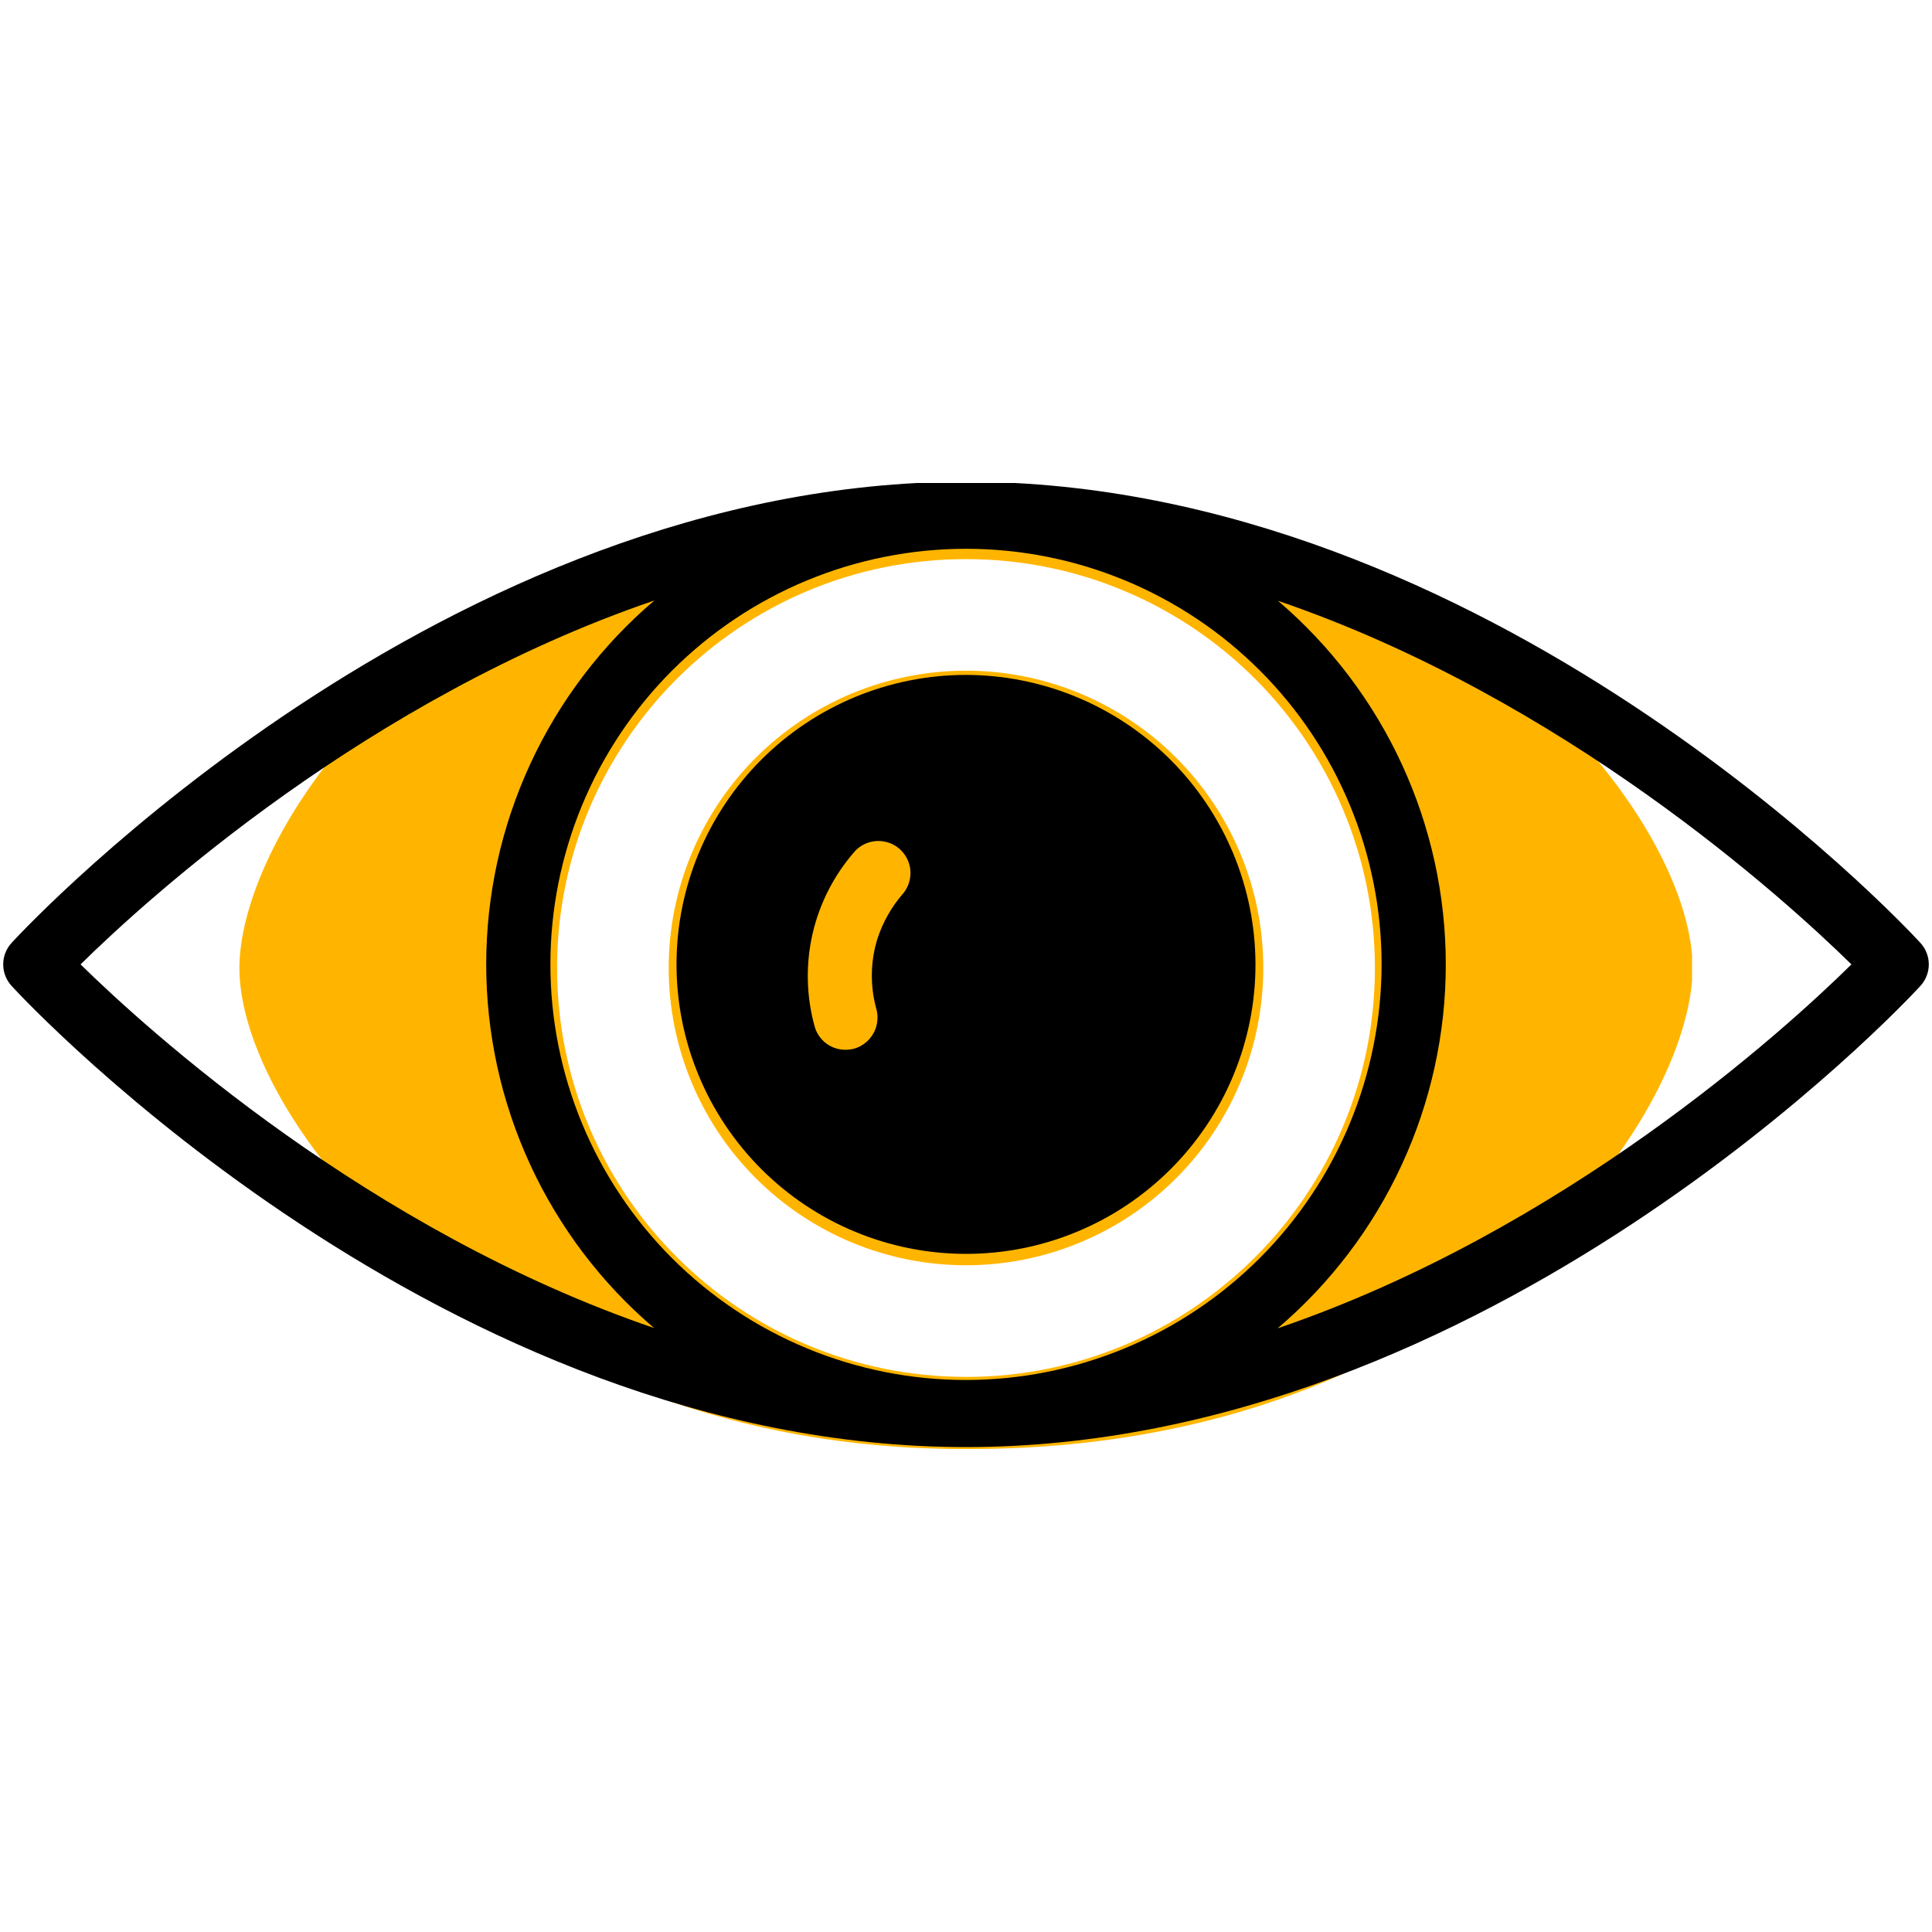
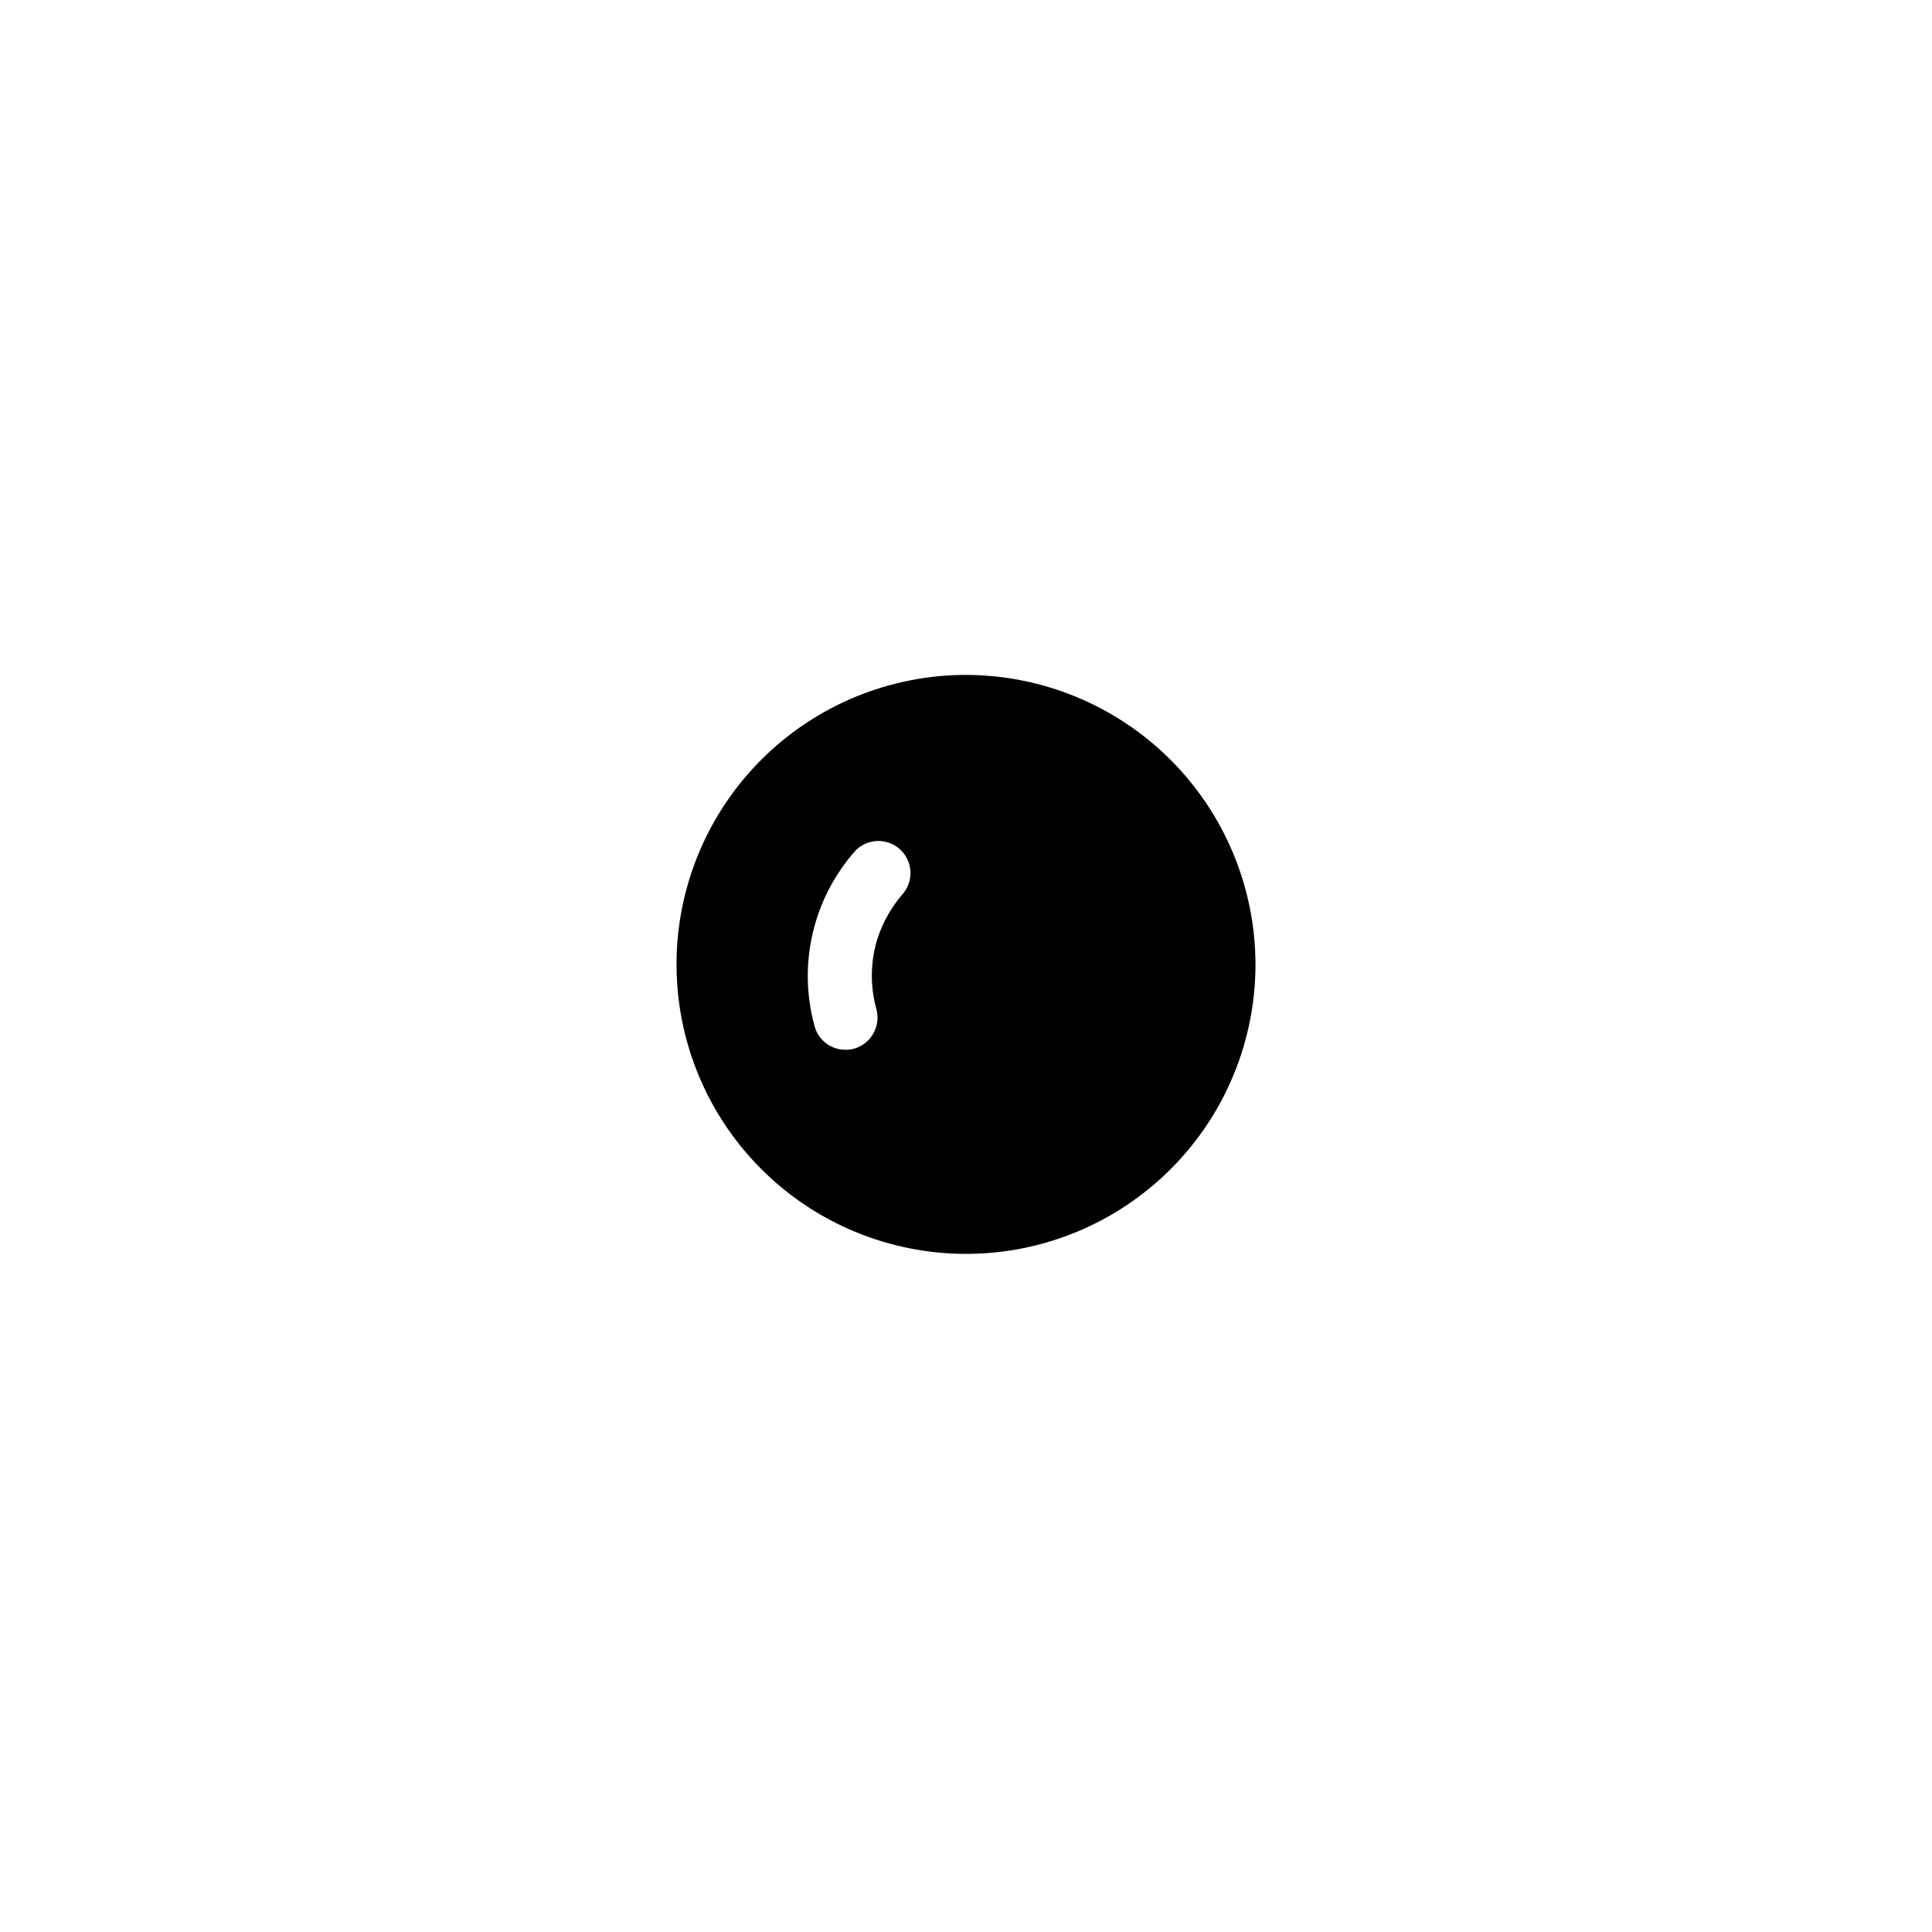
<svg xmlns="http://www.w3.org/2000/svg" width="500" zoomAndPan="magnify" viewBox="0 0 375 375" height="500" preserveAspectRatio="xMidYMid meet" version="1.0">
  <defs>
    <clipPath id="0f46d29fae">
-       <path d="M 46.422 94.516 L 328.422 94.516 L 328.422 281.266 L 46.422 281.266 Z M 46.422 94.516 " clip-rule="nonzero" />
-     </clipPath>
+       </clipPath>
    <clipPath id="0968e562c2">
-       <path d="M 0 93.75 L 375 93.75 L 375 281 L 0 281 Z M 0 93.75 " clip-rule="nonzero" />
-     </clipPath>
+       </clipPath>
  </defs>
  <g clip-path="url(#0f46d29fae)">
-     <path fill="#ffb500" d="M 188.035 94.516 C 187.855 94.516 187.68 94.52 187.5 94.52 C 187.316 94.52 187.145 94.516 186.961 94.516 C 89.691 94.516 46.465 159.75 46.465 187.883 C 46.465 218.527 97.238 281.254 186.961 281.254 C 187.145 281.254 187.316 281.246 187.5 281.246 C 187.68 281.246 187.855 281.254 188.035 281.254 C 285.309 281.254 328.531 216.016 328.531 187.883 C 328.531 157.246 277.758 94.516 188.035 94.516 Z M 187.5 267.25 C 143.664 267.25 108.133 231.715 108.133 187.883 C 108.133 144.051 143.664 108.523 187.5 108.523 C 231.332 108.523 266.867 144.055 266.867 187.891 C 266.867 231.723 231.332 267.258 187.5 267.258 Z M 187.5 267.25 " fill-opacity="1" fill-rule="nonzero" />
-   </g>
-   <path fill="#ffb500" d="M 228.301 147.078 C 229.637 148.414 230.906 149.812 232.105 151.273 C 233.305 152.734 234.43 154.25 235.477 155.824 C 236.527 157.395 237.5 159.012 238.391 160.68 C 239.281 162.348 240.086 164.055 240.812 165.801 C 241.535 167.547 242.168 169.324 242.719 171.129 C 243.266 172.938 243.727 174.77 244.094 176.625 C 244.465 178.477 244.738 180.344 244.926 182.227 C 245.109 184.105 245.203 185.992 245.203 187.883 C 245.203 189.773 245.109 191.656 244.926 193.539 C 244.738 195.418 244.465 197.285 244.094 199.141 C 243.727 200.992 243.266 202.824 242.719 204.633 C 242.168 206.441 241.535 208.219 240.812 209.965 C 240.086 211.711 239.281 213.418 238.391 215.082 C 237.5 216.75 236.527 218.371 235.477 219.941 C 234.43 221.512 233.305 223.027 232.105 224.488 C 230.906 225.949 229.637 227.348 228.301 228.684 C 226.965 230.02 225.566 231.289 224.105 232.488 C 222.645 233.688 221.129 234.812 219.559 235.859 C 217.984 236.91 216.367 237.883 214.699 238.773 C 213.035 239.664 211.328 240.469 209.582 241.195 C 207.836 241.918 206.059 242.555 204.25 243.102 C 202.441 243.648 200.609 244.109 198.758 244.477 C 196.902 244.848 195.035 245.125 193.156 245.309 C 191.273 245.492 189.387 245.586 187.5 245.586 C 185.609 245.586 183.723 245.492 181.844 245.309 C 179.961 245.125 178.094 244.848 176.242 244.477 C 174.387 244.109 172.555 243.648 170.746 243.102 C 168.938 242.555 167.16 241.918 165.414 241.195 C 163.668 240.469 161.965 239.664 160.297 238.773 C 158.629 237.883 157.012 236.91 155.441 235.859 C 153.867 234.812 152.352 233.688 150.891 232.488 C 149.43 231.289 148.031 230.02 146.695 228.684 C 145.359 227.348 144.09 225.949 142.891 224.488 C 141.691 223.027 140.57 221.512 139.52 219.941 C 138.469 218.371 137.5 216.75 136.609 215.082 C 135.715 213.418 134.91 211.711 134.188 209.965 C 133.465 208.219 132.828 206.441 132.277 204.633 C 131.73 202.824 131.27 200.992 130.902 199.141 C 130.535 197.285 130.258 195.418 130.07 193.539 C 129.887 191.656 129.793 189.773 129.793 187.883 C 129.793 185.992 129.887 184.105 130.07 182.227 C 130.258 180.344 130.535 178.477 130.902 176.625 C 131.27 174.77 131.73 172.938 132.277 171.129 C 132.828 169.324 133.465 167.547 134.188 165.801 C 134.91 164.055 135.715 162.348 136.609 160.68 C 137.5 159.012 138.469 157.395 139.52 155.824 C 140.57 154.25 141.691 152.734 142.891 151.273 C 144.09 149.812 145.359 148.414 146.695 147.078 C 148.031 145.742 149.43 144.473 150.891 143.273 C 152.352 142.078 153.867 140.953 155.441 139.902 C 157.012 138.852 158.629 137.883 160.297 136.992 C 161.965 136.102 163.668 135.293 165.414 134.57 C 167.16 133.848 168.938 133.211 170.746 132.66 C 172.555 132.113 174.387 131.656 176.242 131.285 C 178.094 130.918 179.961 130.641 181.844 130.453 C 183.723 130.27 185.609 130.176 187.5 130.176 C 189.387 130.176 191.273 130.27 193.156 130.453 C 195.035 130.641 196.902 130.918 198.758 131.285 C 200.609 131.656 202.441 132.113 204.25 132.66 C 206.059 133.211 207.836 133.848 209.582 134.57 C 211.328 135.293 213.035 136.102 214.699 136.992 C 216.367 137.883 217.984 138.852 219.559 139.902 C 221.129 140.953 222.645 142.078 224.105 143.273 C 225.566 144.473 226.965 145.742 228.301 147.078 Z M 228.301 147.078 " fill-opacity="1" fill-rule="nonzero" />
+     </g>
  <g clip-path="url(#0968e562c2)">
-     <path fill="#000000" d="M 187.5 93.5 C 86.148 93.5 5.668 179.277 2.305 182.953 C 2.035 183.238 1.797 183.543 1.59 183.871 C 1.379 184.199 1.203 184.547 1.059 184.91 C 0.914 185.273 0.805 185.645 0.73 186.027 C 0.66 186.41 0.621 186.797 0.621 187.188 C 0.621 187.578 0.66 187.965 0.73 188.348 C 0.805 188.73 0.914 189.105 1.059 189.469 C 1.203 189.828 1.379 190.176 1.59 190.504 C 1.797 190.836 2.035 191.141 2.305 191.426 C 5.668 195.102 86.148 280.875 187.5 280.875 C 288.852 280.875 369.332 195.102 372.695 191.426 C 372.965 191.141 373.203 190.836 373.41 190.504 C 373.621 190.176 373.797 189.828 373.941 189.469 C 374.086 189.105 374.195 188.73 374.27 188.348 C 374.34 187.965 374.379 187.578 374.379 187.188 C 374.379 186.797 374.34 186.41 374.27 186.027 C 374.195 185.645 374.086 185.273 373.941 184.91 C 373.797 184.547 373.621 184.199 373.41 183.871 C 373.203 183.543 372.965 183.238 372.695 182.953 C 369.332 179.277 288.852 93.5 187.5 93.5 Z M 15.637 187.188 C 28.715 174.293 71.512 135.484 127.016 116.551 C 125.742 117.633 124.496 118.75 123.285 119.902 C 122.07 121.051 120.891 122.234 119.738 123.449 C 118.59 124.664 117.477 125.91 116.395 127.188 C 115.312 128.461 114.266 129.766 113.254 131.098 C 112.242 132.43 111.27 133.789 110.328 135.172 C 109.391 136.555 108.492 137.965 107.629 139.398 C 106.77 140.832 105.945 142.289 105.164 143.766 C 104.379 145.242 103.637 146.742 102.938 148.258 C 102.234 149.777 101.574 151.312 100.957 152.867 C 100.336 154.422 99.762 155.988 99.227 157.574 C 98.691 159.16 98.203 160.758 97.754 162.371 C 97.309 163.98 96.902 165.602 96.543 167.234 C 96.184 168.871 95.867 170.512 95.598 172.16 C 95.328 173.812 95.102 175.469 94.918 177.133 C 94.738 178.793 94.602 180.461 94.512 182.129 C 94.418 183.801 94.375 185.469 94.371 187.145 C 94.371 188.816 94.418 190.488 94.508 192.156 C 94.598 193.828 94.73 195.492 94.91 197.156 C 95.09 198.82 95.316 200.477 95.586 202.125 C 95.855 203.777 96.168 205.418 96.527 207.051 C 96.883 208.684 97.285 210.309 97.73 211.918 C 98.18 213.531 98.668 215.129 99.199 216.715 C 99.734 218.301 100.309 219.871 100.926 221.426 C 101.543 222.98 102.203 224.516 102.902 226.035 C 103.602 227.555 104.344 229.051 105.125 230.531 C 105.906 232.008 106.727 233.465 107.59 234.898 C 108.449 236.332 109.348 237.742 110.285 239.129 C 111.219 240.516 112.195 241.871 113.203 243.207 C 114.215 244.539 115.262 245.844 116.34 247.121 C 117.422 248.395 118.535 249.641 119.684 250.859 C 120.832 252.074 122.012 253.258 123.223 254.41 C 124.438 255.562 125.68 256.68 126.953 257.766 C 71.512 238.828 28.715 200.02 15.637 187.188 Z M 187.5 267.855 C 186.18 267.855 184.859 267.824 183.543 267.762 C 182.223 267.695 180.906 267.598 179.594 267.469 C 178.277 267.34 176.969 267.176 175.664 266.984 C 174.359 266.789 173.059 266.566 171.762 266.309 C 170.469 266.051 169.18 265.762 167.898 265.441 C 166.617 265.117 165.348 264.766 164.082 264.383 C 162.82 264 161.566 263.586 160.324 263.141 C 159.082 262.695 157.848 262.223 156.629 261.715 C 155.41 261.211 154.203 260.676 153.008 260.113 C 151.816 259.547 150.637 258.953 149.473 258.332 C 148.309 257.711 147.16 257.059 146.027 256.379 C 144.895 255.703 143.781 254.996 142.684 254.262 C 141.586 253.527 140.508 252.77 139.445 251.98 C 138.387 251.195 137.344 250.383 136.324 249.547 C 135.305 248.707 134.305 247.848 133.328 246.961 C 132.348 246.074 131.391 245.164 130.457 244.23 C 129.523 243.297 128.613 242.34 127.727 241.363 C 126.844 240.383 125.98 239.383 125.141 238.363 C 124.305 237.344 123.492 236.305 122.707 235.242 C 121.918 234.184 121.16 233.102 120.426 232.004 C 119.691 230.906 118.988 229.793 118.309 228.66 C 117.629 227.527 116.98 226.379 116.355 225.215 C 115.734 224.051 115.141 222.871 114.578 221.68 C 114.012 220.484 113.477 219.277 112.973 218.059 C 112.465 216.84 111.992 215.609 111.547 214.363 C 111.102 213.121 110.688 211.867 110.305 210.605 C 109.922 209.344 109.57 208.07 109.25 206.789 C 108.93 205.508 108.641 204.223 108.383 202.926 C 108.125 201.633 107.898 200.332 107.703 199.023 C 107.512 197.719 107.348 196.41 107.219 195.094 C 107.09 193.781 106.992 192.465 106.93 191.148 C 106.863 189.828 106.832 188.508 106.832 187.188 C 106.832 185.867 106.863 184.551 106.93 183.23 C 106.992 181.91 107.09 180.594 107.219 179.281 C 107.348 177.969 107.512 176.656 107.703 175.352 C 107.898 174.047 108.125 172.746 108.383 171.449 C 108.641 170.156 108.93 168.867 109.25 167.586 C 109.57 166.309 109.922 165.035 110.305 163.773 C 110.688 162.508 111.102 161.254 111.547 160.012 C 111.992 158.77 112.465 157.539 112.973 156.316 C 113.477 155.098 114.012 153.891 114.578 152.699 C 115.141 151.504 115.734 150.324 116.355 149.16 C 116.98 147.996 117.629 146.848 118.309 145.715 C 118.988 144.586 119.691 143.469 120.426 142.371 C 121.16 141.273 121.918 140.195 122.707 139.133 C 123.492 138.074 124.305 137.035 125.141 136.012 C 125.98 134.992 126.844 133.992 127.727 133.016 C 128.613 132.035 129.523 131.082 130.457 130.148 C 131.391 129.215 132.348 128.305 133.328 127.418 C 134.305 126.531 135.305 125.668 136.324 124.832 C 137.344 123.992 138.387 123.18 139.445 122.395 C 140.508 121.609 141.586 120.848 142.684 120.113 C 143.781 119.383 144.895 118.676 146.027 117.996 C 147.16 117.316 148.309 116.668 149.473 116.047 C 150.637 115.422 151.816 114.828 153.008 114.266 C 154.203 113.699 155.41 113.164 156.629 112.66 C 157.848 112.156 159.082 111.68 160.324 111.234 C 161.566 110.789 162.82 110.375 164.082 109.992 C 165.348 109.609 166.617 109.258 167.898 108.938 C 169.18 108.617 170.469 108.328 171.762 108.07 C 173.059 107.812 174.359 107.586 175.664 107.395 C 176.969 107.199 178.277 107.039 179.594 106.91 C 180.906 106.777 182.223 106.684 183.543 106.617 C 184.859 106.551 186.18 106.52 187.5 106.52 C 188.82 106.52 190.141 106.551 191.457 106.617 C 192.777 106.684 194.094 106.777 195.406 106.91 C 196.723 107.039 198.031 107.199 199.336 107.395 C 200.641 107.586 201.941 107.812 203.238 108.07 C 204.531 108.328 205.82 108.617 207.102 108.938 C 208.383 109.258 209.652 109.609 210.918 109.992 C 212.18 110.375 213.434 110.789 214.676 111.234 C 215.918 111.68 217.152 112.156 218.371 112.66 C 219.59 113.164 220.797 113.699 221.988 114.266 C 223.184 114.828 224.363 115.422 225.527 116.047 C 226.691 116.668 227.84 117.316 228.973 117.996 C 230.105 118.676 231.219 119.383 232.316 120.113 C 233.414 120.848 234.492 121.609 235.555 122.395 C 236.613 123.18 237.656 123.992 238.676 124.832 C 239.695 125.668 240.695 126.531 241.672 127.418 C 242.652 128.305 243.609 129.215 244.543 130.148 C 245.477 131.082 246.387 132.035 247.27 133.016 C 248.156 133.992 249.02 134.992 249.859 136.012 C 250.695 137.035 251.508 138.074 252.293 139.133 C 253.078 140.195 253.84 141.273 254.574 142.371 C 255.309 143.469 256.012 144.586 256.691 145.715 C 257.371 146.848 258.02 147.996 258.645 149.16 C 259.266 150.324 259.859 151.504 260.422 152.699 C 260.988 153.891 261.523 155.098 262.027 156.316 C 262.535 157.539 263.008 158.77 263.453 160.012 C 263.898 161.254 264.312 162.508 264.695 163.773 C 265.078 165.035 265.43 166.309 265.75 167.586 C 266.07 168.867 266.359 170.156 266.617 171.449 C 266.875 172.746 267.102 174.047 267.297 175.352 C 267.488 176.656 267.652 177.969 267.781 179.281 C 267.91 180.594 268.008 181.91 268.07 183.23 C 268.137 184.551 268.168 185.867 268.168 187.188 C 268.168 188.508 268.133 189.828 268.066 191.145 C 268 192.465 267.902 193.777 267.77 195.094 C 267.641 196.406 267.477 197.715 267.281 199.02 C 267.086 200.324 266.859 201.625 266.602 202.918 C 266.344 204.215 266.055 205.5 265.73 206.781 C 265.41 208.059 265.059 209.332 264.672 210.594 C 264.289 211.855 263.875 213.109 263.43 214.352 C 262.984 215.594 262.508 216.824 262 218.043 C 261.496 219.262 260.961 220.469 260.395 221.66 C 259.832 222.855 259.238 224.031 258.613 225.195 C 257.992 226.359 257.34 227.508 256.66 228.641 C 255.984 229.77 255.277 230.887 254.543 231.98 C 253.809 233.078 253.051 234.156 252.262 235.219 C 251.477 236.277 250.664 237.316 249.828 238.336 C 248.988 239.359 248.129 240.355 247.242 241.336 C 246.355 242.312 245.445 243.266 244.512 244.199 C 243.578 245.133 242.625 246.043 241.645 246.93 C 240.668 247.816 239.668 248.68 238.648 249.516 C 237.629 250.352 236.59 251.164 235.527 251.953 C 234.469 252.738 233.391 253.496 232.293 254.23 C 231.195 254.965 230.082 255.672 228.949 256.352 C 227.82 257.027 226.672 257.68 225.508 258.301 C 224.344 258.926 223.164 259.52 221.973 260.082 C 220.781 260.648 219.574 261.184 218.355 261.691 C 217.137 262.195 215.906 262.672 214.664 263.117 C 213.422 263.562 212.168 263.977 210.906 264.359 C 209.645 264.746 208.371 265.098 207.094 265.418 C 205.812 265.742 204.523 266.031 203.23 266.289 C 201.938 266.551 200.637 266.777 199.332 266.973 C 198.027 267.164 196.719 267.328 195.402 267.461 C 194.09 267.59 192.773 267.688 191.457 267.754 C 190.137 267.82 188.82 267.855 187.5 267.855 Z M 247.984 257.828 C 249.258 256.746 250.504 255.625 251.715 254.477 C 252.93 253.324 254.109 252.141 255.262 250.926 C 256.41 249.711 257.523 248.465 258.605 247.191 C 259.688 245.914 260.734 244.613 261.746 243.281 C 262.758 241.949 263.73 240.59 264.672 239.207 C 265.609 237.82 266.508 236.41 267.371 234.977 C 268.23 233.543 269.055 232.09 269.836 230.613 C 270.621 229.133 271.363 227.637 272.062 226.117 C 272.766 224.602 273.426 223.062 274.043 221.512 C 274.664 219.957 275.238 218.387 275.773 216.801 C 276.309 215.219 276.797 213.621 277.246 212.008 C 277.691 210.395 278.098 208.773 278.457 207.141 C 278.816 205.508 279.133 203.867 279.402 202.215 C 279.672 200.566 279.898 198.91 280.082 197.246 C 280.262 195.582 280.398 193.918 280.488 192.246 C 280.582 190.578 280.625 188.906 280.625 187.234 C 280.629 185.562 280.582 183.891 280.492 182.219 C 280.402 180.551 280.27 178.883 280.09 177.223 C 279.91 175.559 279.684 173.902 279.414 172.25 C 279.145 170.602 278.832 168.957 278.473 167.324 C 278.117 165.691 277.715 164.07 277.266 162.457 C 276.82 160.844 276.332 159.246 275.801 157.66 C 275.266 156.074 274.691 154.508 274.074 152.953 C 273.457 151.398 272.797 149.863 272.098 148.344 C 271.398 146.824 270.656 145.324 269.875 143.848 C 269.094 142.367 268.273 140.914 267.41 139.477 C 266.551 138.043 265.652 136.633 264.715 135.25 C 263.781 133.863 262.805 132.504 261.797 131.172 C 260.785 129.84 259.738 128.535 258.66 127.258 C 257.578 125.98 256.465 124.734 255.316 123.52 C 254.168 122.305 252.988 121.117 251.777 119.969 C 250.562 118.816 249.32 117.695 248.047 116.609 C 303.488 135.547 346.281 174.355 359.363 187.188 C 346.285 200.082 303.488 238.891 247.984 257.828 Z M 247.984 257.828 " fill-opacity="1" fill-rule="nonzero" />
-   </g>
+     </g>
  <path fill="#000000" d="M 187.5 131 C 185.66 131 183.824 131.09 181.992 131.27 C 180.16 131.453 178.344 131.723 176.539 132.082 C 174.734 132.438 172.949 132.887 171.191 133.422 C 169.43 133.953 167.699 134.574 165.996 135.277 C 164.297 135.98 162.637 136.77 161.012 137.637 C 159.391 138.504 157.812 139.449 156.285 140.469 C 154.754 141.492 153.277 142.586 151.855 143.754 C 150.434 144.922 149.07 146.156 147.77 147.457 C 146.469 148.758 145.234 150.121 144.066 151.543 C 142.898 152.965 141.805 154.441 140.781 155.973 C 139.758 157.504 138.812 159.078 137.945 160.703 C 137.078 162.324 136.293 163.984 135.59 165.688 C 134.887 167.387 134.266 169.117 133.73 170.879 C 133.199 172.641 132.75 174.422 132.391 176.227 C 132.031 178.031 131.762 179.852 131.582 181.68 C 131.402 183.512 131.312 185.348 131.312 187.188 C 131.312 189.027 131.402 190.863 131.582 192.695 C 131.762 194.527 132.031 196.344 132.391 198.148 C 132.75 199.953 133.199 201.738 133.73 203.5 C 134.266 205.262 134.887 206.992 135.59 208.691 C 136.293 210.391 137.078 212.051 137.945 213.676 C 138.812 215.297 139.758 216.875 140.781 218.406 C 141.805 219.934 142.898 221.41 144.066 222.832 C 145.234 224.258 146.469 225.617 147.77 226.918 C 149.07 228.219 150.434 229.453 151.855 230.621 C 153.277 231.789 154.754 232.883 156.285 233.906 C 157.812 234.93 159.391 235.875 161.012 236.742 C 162.637 237.609 164.297 238.395 165.996 239.098 C 167.699 239.805 169.43 240.422 171.191 240.957 C 172.949 241.492 174.734 241.938 176.539 242.297 C 178.344 242.656 180.16 242.926 181.992 243.105 C 183.824 243.285 185.66 243.375 187.5 243.375 C 189.34 243.375 191.176 243.285 193.008 243.105 C 194.84 242.926 196.656 242.656 198.461 242.297 C 200.266 241.938 202.051 241.492 203.809 240.957 C 205.57 240.422 207.301 239.805 209.004 239.098 C 210.703 238.395 212.363 237.609 213.988 236.742 C 215.609 235.875 217.188 234.93 218.715 233.906 C 220.246 232.883 221.723 231.789 223.145 230.621 C 224.566 229.453 225.93 228.219 227.23 226.918 C 228.531 225.617 229.766 224.258 230.934 222.832 C 232.102 221.41 233.195 219.934 234.219 218.406 C 235.242 216.875 236.188 215.297 237.055 213.676 C 237.922 212.051 238.707 210.391 239.41 208.691 C 240.113 206.992 240.734 205.262 241.27 203.5 C 241.801 201.738 242.25 199.953 242.609 198.148 C 242.969 196.344 243.238 194.527 243.418 192.695 C 243.598 190.863 243.688 189.027 243.688 187.188 C 243.684 185.348 243.59 183.516 243.41 181.684 C 243.227 179.855 242.953 178.035 242.594 176.234 C 242.23 174.43 241.781 172.648 241.246 170.887 C 240.711 169.129 240.09 167.398 239.387 165.699 C 238.68 164.004 237.895 162.344 237.027 160.719 C 236.156 159.098 235.211 157.523 234.191 155.996 C 233.168 154.465 232.074 152.988 230.906 151.57 C 229.738 150.148 228.504 148.785 227.203 147.484 C 225.902 146.184 224.543 144.949 223.121 143.785 C 221.699 142.617 220.223 141.52 218.695 140.5 C 217.164 139.477 215.59 138.531 213.969 137.664 C 212.348 136.793 210.688 136.008 208.988 135.305 C 207.289 134.598 205.559 133.977 203.801 133.441 C 202.039 132.906 200.258 132.457 198.457 132.098 C 196.652 131.734 194.836 131.461 193.004 131.281 C 191.176 131.098 189.34 131.004 187.5 131 Z M 175.352 173.359 C 173.07 175.965 171.391 178.914 170.309 182.207 C 169.621 184.434 169.258 186.711 169.227 189.043 C 169.195 191.375 169.492 193.664 170.121 195.91 C 170.227 196.305 170.289 196.711 170.316 197.117 C 170.34 197.527 170.324 197.938 170.27 198.344 C 170.219 198.75 170.125 199.148 169.992 199.535 C 169.859 199.922 169.691 200.297 169.484 200.648 C 169.281 201.004 169.043 201.336 168.773 201.645 C 168.504 201.953 168.203 202.234 167.879 202.484 C 167.555 202.734 167.211 202.953 166.844 203.137 C 166.477 203.316 166.094 203.465 165.699 203.57 C 165.164 203.699 164.625 203.762 164.078 203.758 C 163.395 203.758 162.73 203.648 162.082 203.43 C 161.438 203.211 160.844 202.891 160.301 202.473 C 159.762 202.059 159.301 201.562 158.922 200.996 C 158.547 200.426 158.27 199.809 158.098 199.148 C 157.695 197.68 157.383 196.195 157.168 194.688 C 156.949 193.18 156.824 191.668 156.797 190.145 C 156.766 188.621 156.832 187.105 156.992 185.59 C 157.152 184.078 157.406 182.578 157.754 181.098 C 158.098 179.617 158.535 178.16 159.066 176.734 C 159.594 175.305 160.207 173.918 160.91 172.566 C 161.609 171.215 162.395 169.914 163.258 168.66 C 164.121 167.406 165.059 166.211 166.07 165.074 C 166.352 164.793 166.652 164.543 166.977 164.32 C 167.305 164.098 167.648 163.906 168.012 163.746 C 168.375 163.59 168.75 163.469 169.133 163.383 C 169.52 163.297 169.91 163.246 170.305 163.234 C 170.699 163.223 171.094 163.246 171.484 163.309 C 171.875 163.375 172.254 163.473 172.625 163.609 C 172.996 163.742 173.352 163.91 173.691 164.113 C 174.031 164.316 174.348 164.551 174.645 164.812 C 174.938 165.078 175.207 165.367 175.445 165.68 C 175.684 165.992 175.895 166.328 176.07 166.68 C 176.246 167.035 176.387 167.402 176.492 167.781 C 176.602 168.164 176.668 168.551 176.703 168.945 C 176.734 169.34 176.73 169.73 176.688 170.125 C 176.645 170.52 176.566 170.902 176.453 171.281 C 176.336 171.66 176.188 172.023 176 172.371 C 175.816 172.723 175.602 173.051 175.352 173.359 Z M 175.352 173.359 " fill-opacity="1" fill-rule="nonzero" />
</svg>